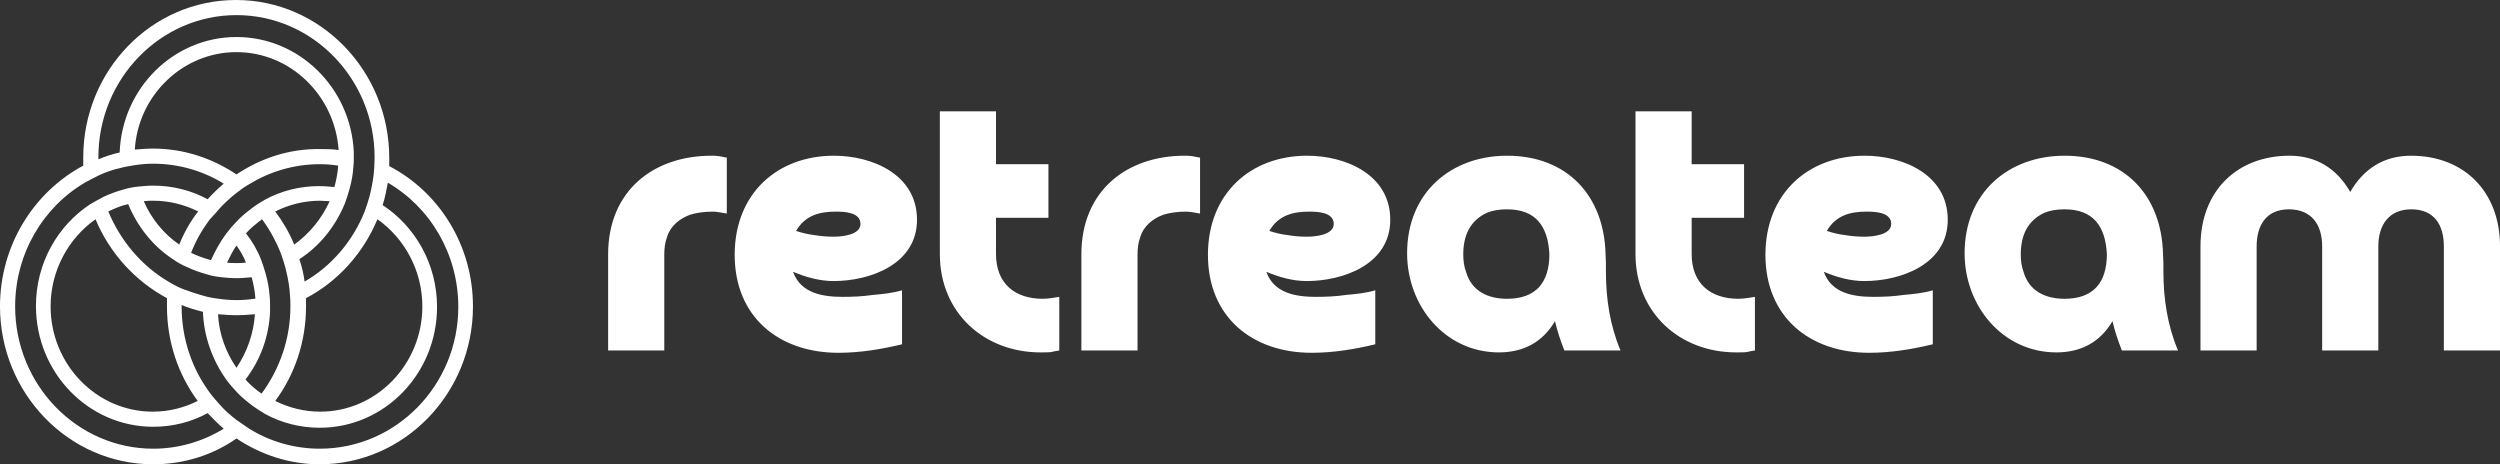
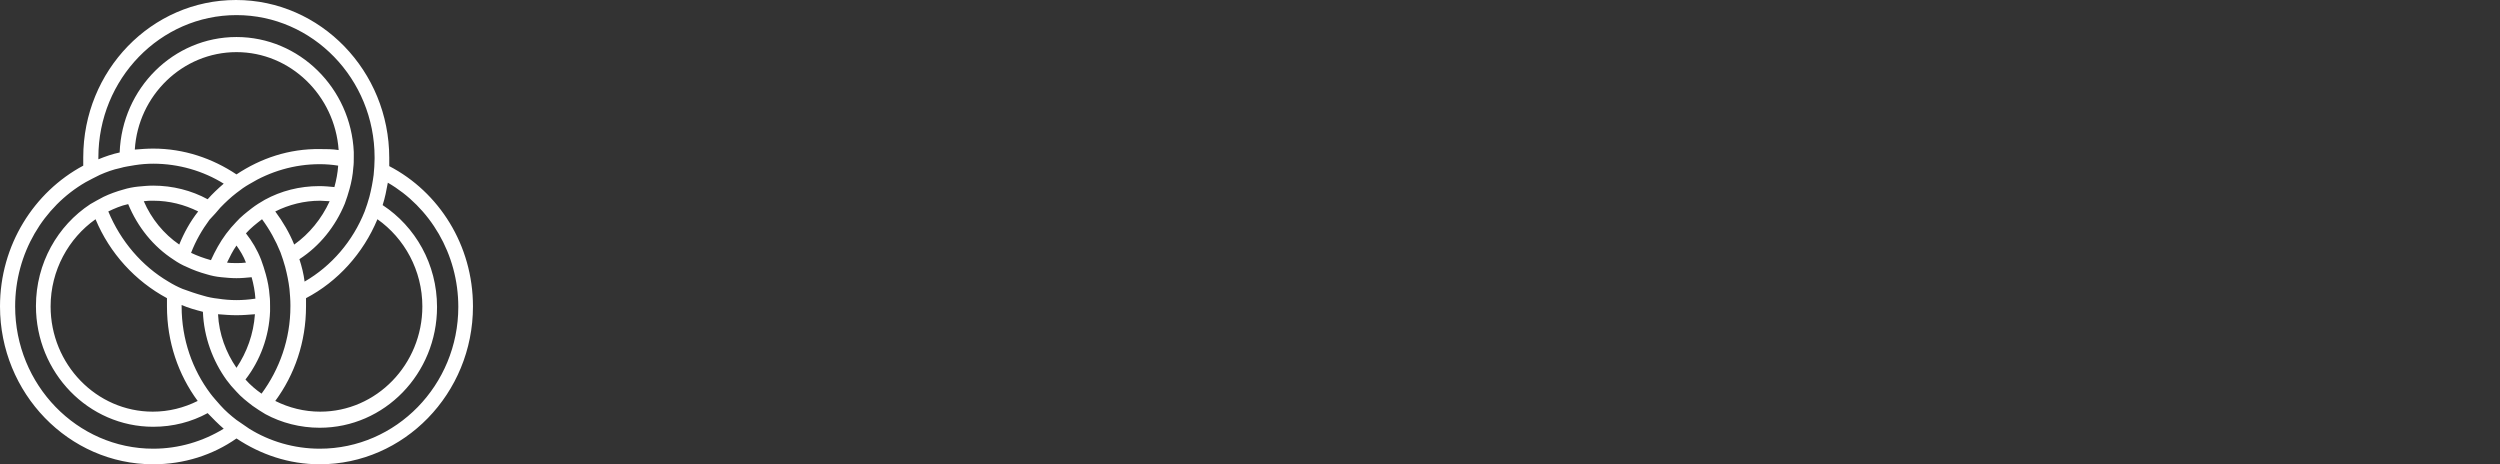
<svg xmlns="http://www.w3.org/2000/svg" width="140" height="26" viewBox="0 0 140 26" fill="none">
  <rect x="0" y="0" width="140" height="26" fill="#333333" stroke="none" />
  <g clip-path="url(#clip0_39_1006)">
    <path d="M21.798 9.303C21.798 9.14 21.798 9.003 21.798 8.839C21.798 3.983 17.958 0 13.217 0C8.476 0 4.662 3.956 4.662 8.812C4.662 8.976 4.662 9.14 4.662 9.276C1.907 10.749 0 13.723 0 17.16C0 22.017 3.841 26 8.582 26C10.303 26 11.919 25.482 13.243 24.554C14.594 25.454 16.183 26 17.905 26C22.619 26 26.486 22.044 26.486 17.16C26.486 13.723 24.579 10.749 21.798 9.303ZM5.509 8.812C5.509 4.42 8.979 0.846 13.243 0.846C17.508 0.846 20.977 4.42 20.977 8.812C20.977 8.839 20.977 8.867 20.977 8.894C20.977 9.194 20.951 9.494 20.924 9.794C20.871 10.204 20.792 10.613 20.686 11.022C20.607 11.295 20.527 11.568 20.421 11.841C19.759 13.505 18.567 14.896 17.057 15.769C17.004 15.333 16.898 14.923 16.766 14.514C17.905 13.777 18.779 12.686 19.309 11.404C19.415 11.131 19.494 10.858 19.573 10.585C19.68 10.204 19.759 9.794 19.785 9.385C19.812 9.194 19.812 9.003 19.812 8.785C19.812 8.703 19.812 8.594 19.812 8.512C19.653 4.938 16.766 2.073 13.243 2.073C9.721 2.073 6.834 4.938 6.701 8.539C6.304 8.621 5.906 8.758 5.509 8.921C5.509 8.894 5.509 8.839 5.509 8.812ZM10.224 16.178C9.959 16.069 9.694 15.933 9.429 15.769C7.946 14.896 6.754 13.505 6.065 11.841C6.41 11.677 6.781 11.513 7.178 11.431C7.708 12.713 8.582 13.805 9.721 14.541C9.959 14.705 10.197 14.842 10.462 14.951C10.806 15.114 11.177 15.251 11.575 15.36C11.839 15.442 12.104 15.496 12.396 15.524C12.661 15.551 12.952 15.578 13.243 15.578C13.535 15.578 13.8 15.551 14.091 15.524C14.197 15.906 14.276 16.315 14.303 16.724C13.932 16.779 13.588 16.806 13.243 16.806C12.899 16.806 12.555 16.779 12.21 16.724C11.945 16.697 11.654 16.642 11.389 16.56C10.992 16.451 10.595 16.315 10.224 16.178ZM11.071 22.453C10.303 22.835 9.456 23.053 8.555 23.053C5.403 23.053 2.834 20.407 2.834 17.16C2.834 15.142 3.841 13.341 5.35 12.277C6.145 14.187 7.575 15.742 9.35 16.697C9.35 16.86 9.35 16.997 9.35 17.16C9.35 19.152 9.985 20.98 11.071 22.453ZM12.343 11.622C12.634 11.322 12.925 11.049 13.243 10.804C13.482 10.613 13.72 10.449 13.958 10.313C15.124 9.603 16.475 9.194 17.905 9.194C18.249 9.194 18.593 9.221 18.938 9.276C18.911 9.685 18.832 10.094 18.726 10.476C18.461 10.449 18.17 10.422 17.878 10.422C16.766 10.422 15.733 10.695 14.832 11.186C14.594 11.322 14.329 11.486 14.117 11.649C13.8 11.895 13.482 12.141 13.217 12.441C13.031 12.632 12.846 12.85 12.661 13.095C12.316 13.559 12.051 14.05 11.813 14.569C11.416 14.46 11.045 14.323 10.7 14.159C10.965 13.477 11.31 12.877 11.733 12.304C11.972 12.059 12.157 11.841 12.343 11.622ZM13.243 9.767C11.892 8.867 10.303 8.321 8.582 8.321C8.237 8.321 7.893 8.348 7.549 8.376C7.734 5.347 10.224 2.919 13.243 2.919C16.263 2.919 18.752 5.347 18.964 8.403C18.62 8.348 18.276 8.348 17.931 8.348C16.183 8.321 14.594 8.867 13.243 9.767ZM18.461 11.268C18.011 12.25 17.322 13.095 16.475 13.696C16.21 13.041 15.839 12.413 15.415 11.841C16.183 11.459 17.031 11.24 17.931 11.24C18.09 11.24 18.276 11.268 18.461 11.268ZM13.773 14.705C13.588 14.732 13.429 14.732 13.243 14.732C13.058 14.732 12.872 14.732 12.713 14.705C12.872 14.378 13.031 14.05 13.243 13.75C13.455 14.05 13.641 14.351 13.773 14.705ZM10.038 13.696C9.164 13.095 8.476 12.25 8.052 11.268C8.237 11.24 8.396 11.24 8.582 11.24C9.482 11.24 10.33 11.459 11.098 11.841C10.648 12.413 10.303 13.041 10.038 13.696ZM13.243 17.652C13.588 17.652 13.932 17.624 14.276 17.597C14.197 18.716 13.826 19.725 13.243 20.598C12.661 19.752 12.263 18.716 12.21 17.597C12.555 17.624 12.899 17.652 13.243 17.652ZM15.124 17.433C15.124 17.352 15.124 17.242 15.124 17.16C15.124 16.97 15.124 16.751 15.097 16.56C15.071 16.151 14.991 15.742 14.885 15.36C14.806 15.087 14.726 14.814 14.621 14.541C14.409 13.996 14.117 13.505 13.773 13.068C14.038 12.768 14.356 12.523 14.674 12.277C15.097 12.85 15.442 13.477 15.707 14.132C15.812 14.405 15.892 14.678 15.971 14.951C16.077 15.36 16.157 15.742 16.21 16.178C16.236 16.479 16.263 16.779 16.263 17.079C16.263 17.106 16.263 17.133 16.263 17.16C16.263 18.988 15.653 20.68 14.647 22.044C14.329 21.826 14.011 21.553 13.746 21.253C14.568 20.189 15.071 18.852 15.124 17.433ZM17.137 17.16C17.137 16.997 17.137 16.833 17.137 16.697C18.911 15.769 20.342 14.187 21.136 12.277C22.646 13.341 23.652 15.142 23.652 17.16C23.652 20.407 21.083 23.053 17.931 23.053C17.031 23.053 16.183 22.835 15.415 22.453C16.501 20.98 17.137 19.152 17.137 17.16ZM8.582 25.127C4.317 25.127 0.848 21.553 0.848 17.16C0.848 14.187 2.437 11.568 4.794 10.204C5.059 10.067 5.297 9.931 5.589 9.794C5.959 9.631 6.33 9.494 6.728 9.412C6.992 9.331 7.257 9.303 7.549 9.249C7.893 9.194 8.237 9.167 8.582 9.167C10.012 9.167 11.389 9.576 12.528 10.285C12.21 10.558 11.892 10.858 11.628 11.158C10.727 10.667 9.668 10.395 8.582 10.395C8.29 10.395 8.025 10.422 7.734 10.449C7.469 10.476 7.178 10.531 6.913 10.613C6.516 10.722 6.145 10.858 5.801 11.022C5.536 11.158 5.297 11.295 5.059 11.431C3.231 12.632 2.013 14.732 2.013 17.133C2.013 20.871 4.953 23.899 8.582 23.899C9.694 23.899 10.727 23.626 11.628 23.135C11.919 23.436 12.21 23.736 12.528 24.008C11.363 24.718 10.012 25.127 8.582 25.127ZM17.905 25.127C16.475 25.127 15.097 24.718 13.958 24.008C13.72 23.845 13.482 23.681 13.243 23.517C12.925 23.272 12.608 22.999 12.343 22.699C12.157 22.481 11.972 22.29 11.787 22.044C10.78 20.707 10.171 19.016 10.171 17.16C10.171 17.133 10.171 17.106 10.171 17.079C10.542 17.242 10.939 17.352 11.363 17.461C11.416 18.879 11.919 20.216 12.687 21.28C12.846 21.498 13.031 21.717 13.243 21.935C13.508 22.235 13.826 22.481 14.144 22.726C14.382 22.89 14.621 23.053 14.859 23.19C15.759 23.681 16.819 23.954 17.905 23.954C21.534 23.954 24.474 20.925 24.474 17.188C24.474 14.787 23.255 12.686 21.428 11.486C21.56 11.077 21.64 10.667 21.719 10.231C24.076 11.595 25.665 14.214 25.665 17.188C25.665 21.553 22.196 25.127 17.905 25.127Z" fill="white" />
-     <path d="M37.2 14.227V19.626H34.055V14.248C34.055 10.663 36.613 8.72 39.842 8.72C39.946 8.72 40.093 8.72 40.24 8.741C40.387 8.763 40.554 8.806 40.701 8.828V11.959C40.596 11.938 40.471 11.916 40.324 11.894C40.177 11.873 40.051 11.851 39.946 11.851C39.422 11.851 39.003 11.916 38.647 12.024C38.059 12.24 37.535 12.65 37.346 13.298C37.242 13.579 37.2 13.903 37.2 14.227ZM44.58 12.931C44.895 13.039 45.251 13.125 45.628 13.169C46.006 13.233 46.362 13.255 46.698 13.255C47.117 13.255 48.186 13.169 48.186 12.542C48.186 11.873 47.264 11.851 46.803 11.851C45.88 11.851 45.083 12.067 44.58 12.931ZM50.514 16.257V19.28C49.34 19.561 48.165 19.756 46.949 19.756C43.616 19.756 41.142 17.747 41.142 14.27C41.142 10.836 43.532 8.72 46.698 8.72C48.857 8.72 51.352 9.778 51.352 12.305C51.352 14.81 48.711 15.739 46.677 15.739C45.901 15.739 45.125 15.523 44.412 15.22C44.832 16.43 46.09 16.624 47.18 16.624C47.746 16.624 48.312 16.602 48.878 16.516C49.403 16.473 50.011 16.408 50.514 16.257ZM58.712 9.195V12.197H55.776V14.227C55.776 15.89 56.846 16.732 58.397 16.732C58.586 16.732 58.754 16.71 58.901 16.689C59.047 16.667 59.173 16.646 59.32 16.624V19.626C59.131 19.648 58.984 19.691 58.88 19.712C58.754 19.734 58.544 19.734 58.272 19.734C55.105 19.734 52.631 17.51 52.631 14.227V6.236H55.776V9.195H58.712ZM63.702 14.227V19.626H60.557V14.248C60.557 10.663 63.115 8.72 66.344 8.72C66.449 8.72 66.595 8.72 66.742 8.741C66.889 8.763 67.057 8.806 67.203 8.828V11.959C67.099 11.938 66.973 11.916 66.826 11.894C66.679 11.873 66.553 11.851 66.449 11.851C65.924 11.851 65.505 11.916 65.149 12.024C64.562 12.24 64.037 12.65 63.849 13.298C63.744 13.579 63.702 13.903 63.702 14.227ZM71.082 12.931C71.397 13.039 71.753 13.125 72.131 13.169C72.508 13.233 72.865 13.255 73.2 13.255C73.619 13.255 74.689 13.169 74.689 12.542C74.689 11.873 73.766 11.851 73.305 11.851C72.382 11.851 71.585 12.067 71.082 12.931ZM77.016 16.257V19.28C75.842 19.561 74.668 19.756 73.452 19.756C70.118 19.756 67.644 17.747 67.644 14.27C67.644 10.836 70.034 8.72 73.2 8.72C75.36 8.72 77.855 9.778 77.855 12.305C77.855 14.81 75.213 15.739 73.179 15.739C72.403 15.739 71.627 15.523 70.915 15.22C71.334 16.43 72.592 16.624 73.682 16.624C74.248 16.624 74.814 16.602 75.381 16.516C75.905 16.473 76.513 16.408 77.016 16.257ZM86.766 14.227C86.682 12.65 85.99 11.722 84.396 11.722C83.956 11.722 83.579 11.786 83.264 11.916C82.3 12.37 81.943 13.212 81.943 14.248C81.943 14.594 81.985 14.918 82.09 15.199C82.404 16.322 83.348 16.732 84.396 16.732C85.99 16.732 86.766 15.847 86.766 14.227ZM90.749 19.626H87.604C87.395 19.086 87.206 18.546 87.08 17.985C86.367 19.194 85.277 19.734 83.935 19.734C80.937 19.734 78.798 17.142 78.798 14.184C78.798 10.771 81.272 8.72 84.396 8.72C87.73 8.72 89.827 10.922 89.911 14.227C89.932 14.508 89.932 14.832 89.932 15.22C89.932 16.732 90.162 18.244 90.749 19.626ZM97.668 9.195V12.197H94.733V14.227C94.733 15.89 95.802 16.732 97.354 16.732C97.543 16.732 97.71 16.71 97.857 16.689C98.004 16.667 98.13 16.646 98.276 16.624V19.626C98.088 19.648 97.941 19.691 97.836 19.712C97.71 19.734 97.501 19.734 97.228 19.734C94.062 19.734 91.588 17.51 91.588 14.227V6.236H94.733V9.195H97.668ZM102.302 12.931C102.617 13.039 102.973 13.125 103.35 13.169C103.728 13.233 104.084 13.255 104.42 13.255C104.839 13.255 105.908 13.169 105.908 12.542C105.908 11.873 104.986 11.851 104.525 11.851C103.602 11.851 102.805 12.067 102.302 12.931ZM108.236 16.257V19.28C107.062 19.561 105.887 19.756 104.671 19.756C101.338 19.756 98.864 17.747 98.864 14.27C98.864 10.836 101.254 8.72 104.42 8.72C106.579 8.72 109.074 9.778 109.074 12.305C109.074 14.81 106.433 15.739 104.399 15.739C103.623 15.739 102.847 15.523 102.134 15.22C102.554 16.43 103.812 16.624 104.902 16.624C105.468 16.624 106.034 16.602 106.6 16.516C107.125 16.473 107.733 16.408 108.236 16.257ZM117.985 14.227C117.902 12.65 117.21 11.722 115.616 11.722C115.176 11.722 114.798 11.786 114.484 11.916C113.519 12.37 113.163 13.212 113.163 14.248C113.163 14.594 113.205 14.918 113.31 15.199C113.624 16.322 114.568 16.732 115.616 16.732C117.21 16.732 117.985 15.847 117.985 14.227ZM121.969 19.626H118.824C118.614 19.086 118.426 18.546 118.3 17.985C117.587 19.194 116.497 19.734 115.155 19.734C112.157 19.734 110.018 17.142 110.018 14.184C110.018 10.771 112.492 8.72 115.616 8.72C118.95 8.72 121.047 10.922 121.13 14.227C121.151 14.508 121.151 14.832 121.151 15.22C121.151 16.732 121.382 18.244 121.969 19.626ZM140.001 13.795V19.626H136.856V13.795C136.856 12.564 136.29 11.722 135.032 11.722C133.795 11.722 133.186 12.585 133.186 13.795V19.626H130.041V13.795C130.041 12.564 129.433 11.722 128.175 11.722C126.938 11.722 126.372 12.585 126.372 13.795V19.626H123.227V13.795C123.227 10.663 125.303 8.72 128.217 8.72C129.706 8.72 130.859 9.432 131.614 10.75C132.369 9.432 133.522 8.72 135.011 8.72C138.03 8.72 140.001 10.771 140.001 13.795Z" fill="white" />
  </g>
  <defs>
    <clipPath id="clip0_39_1006">
      <rect width="140" height="26" fill="white" />
    </clipPath>
  </defs>
</svg>